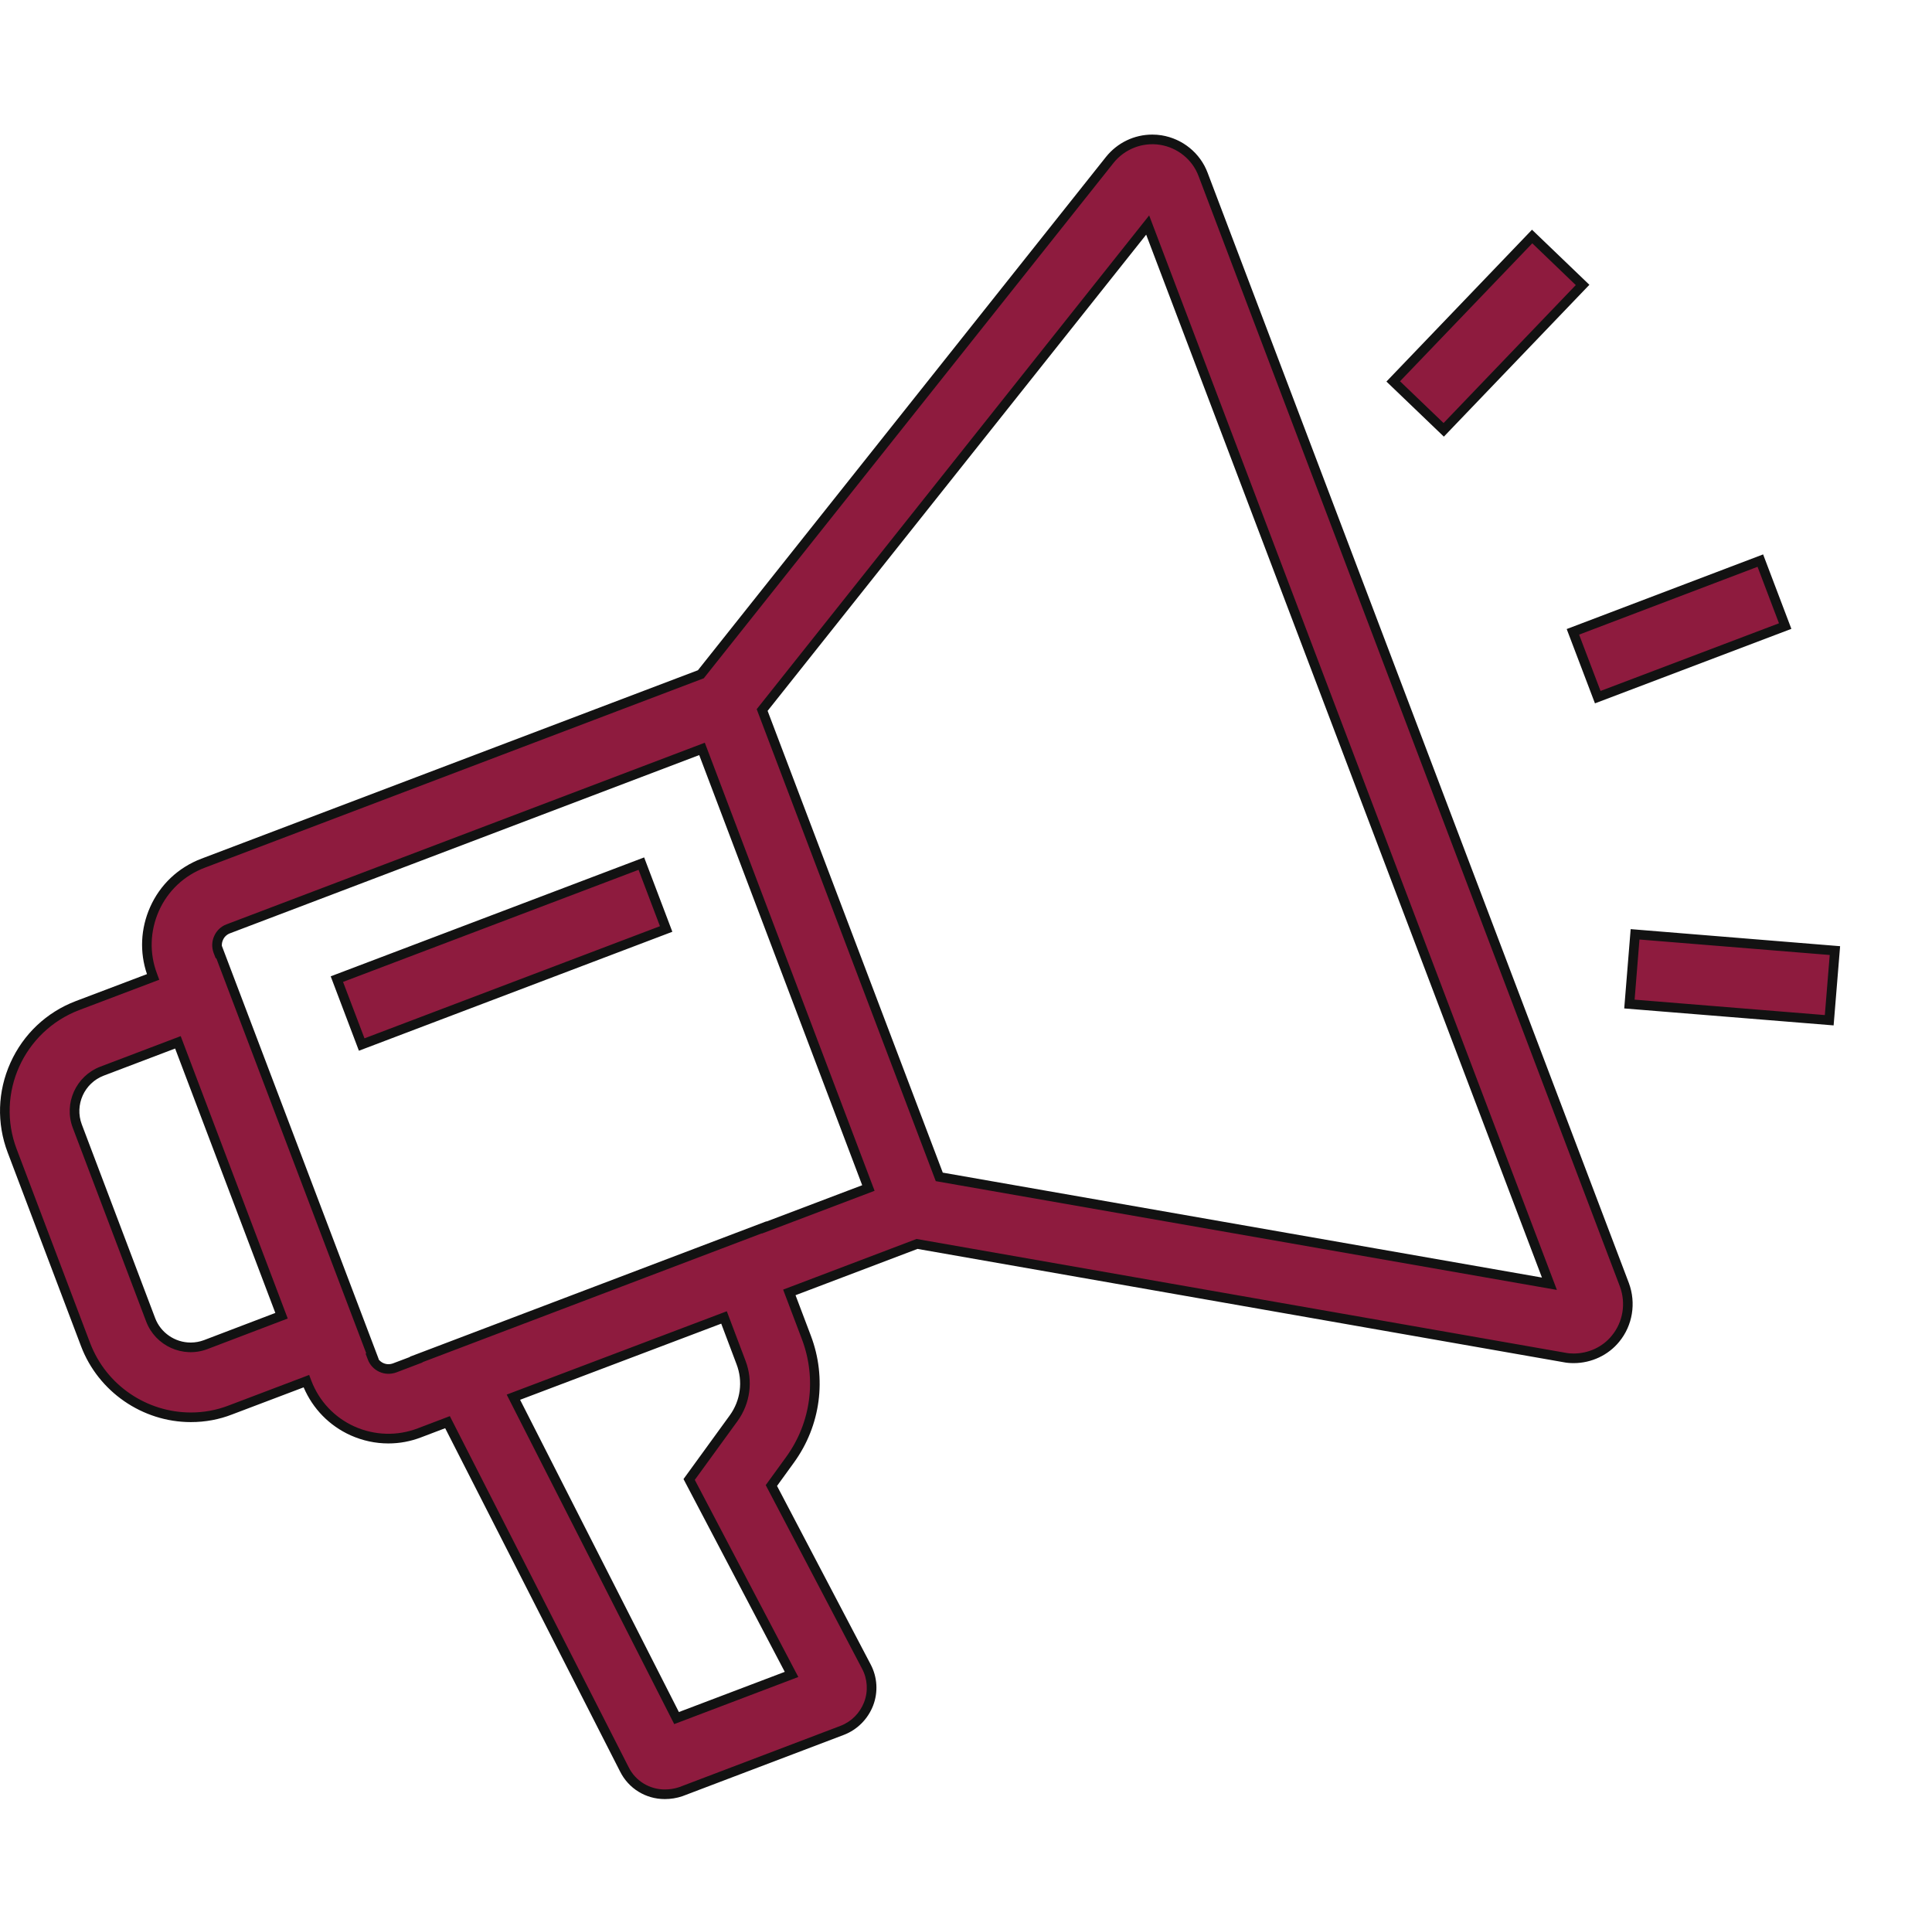
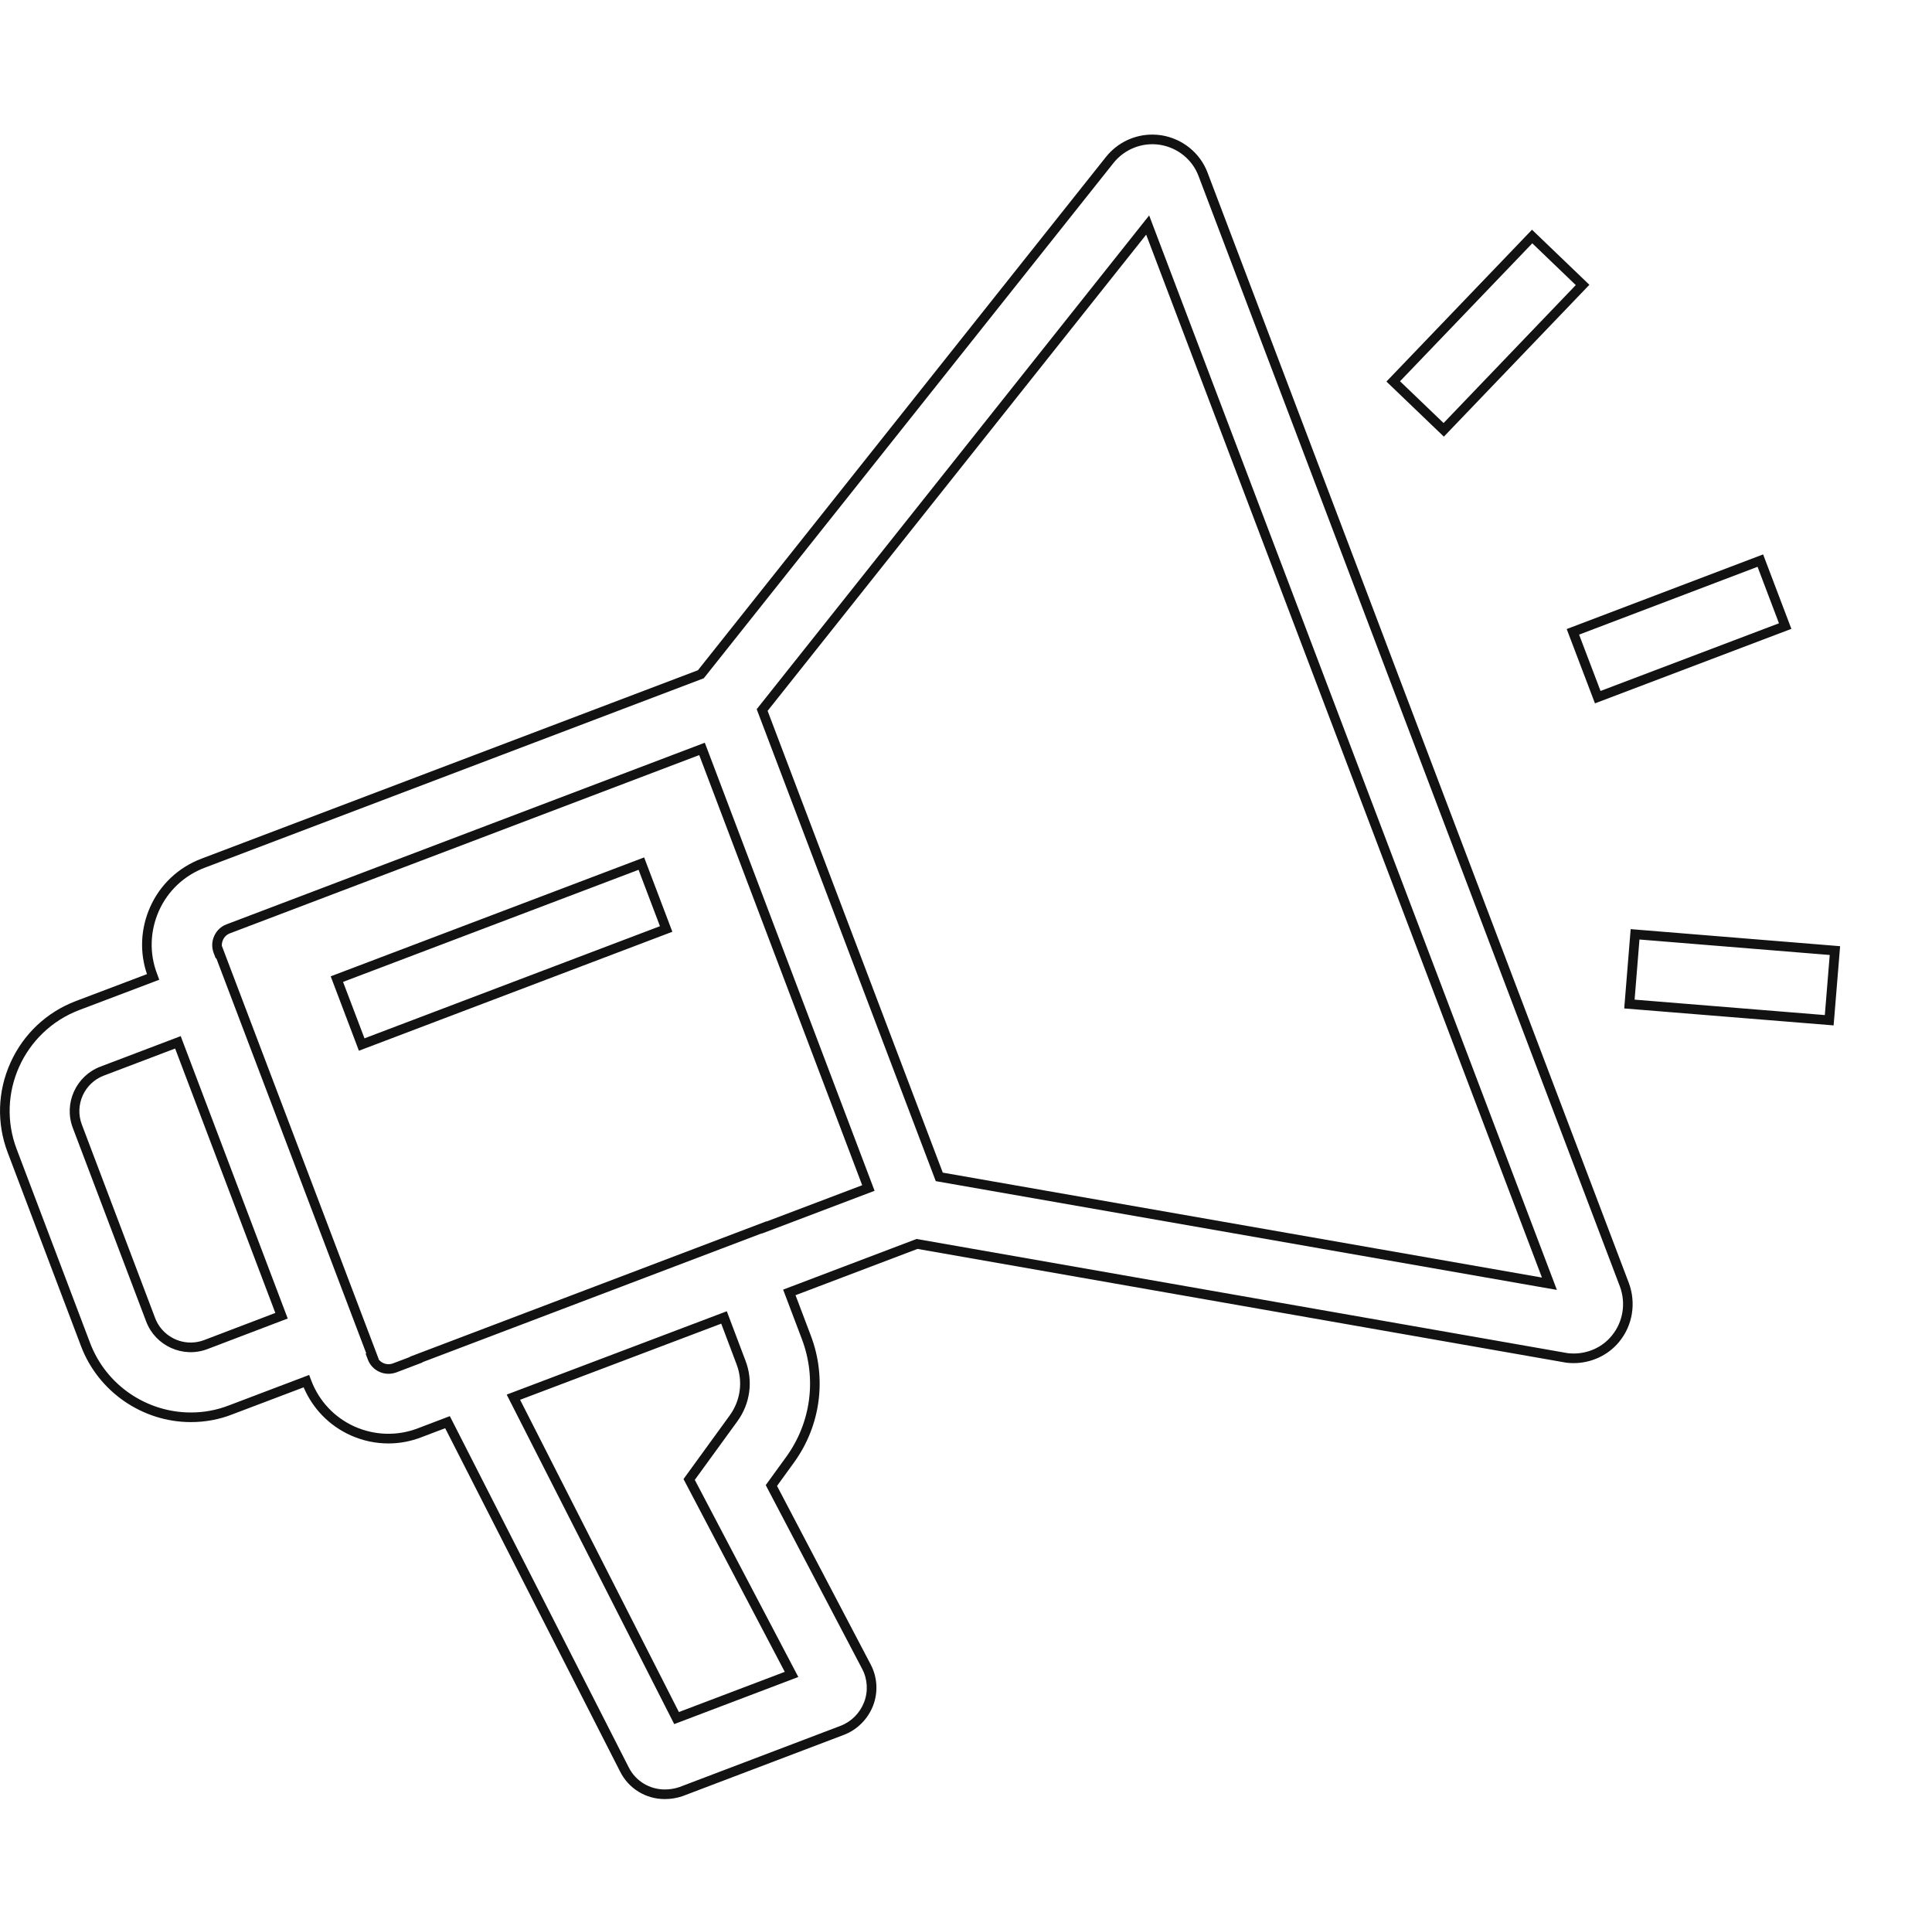
<svg xmlns="http://www.w3.org/2000/svg" width="40.2" height="40" viewBox="0 0 40.2 40">
  <g id="Group_14004" data-name="Group 14004" transform="translate(-127.8 -64)">
    <rect id="Rectangle_5086" data-name="Rectangle 5086" width="40" height="40" transform="translate(128 64)" fill="#8e1b3e" opacity="0" />
    <g id="Union_41" data-name="Union 41" transform="translate(128 67)" fill="#8e1b3e">
-       <path d="M 13.633 34.329 C 13.272 34.329 12.949 34.13 12.79 33.809 L 9.112 26.588 L 8.528 26.81 C 8.32 26.889 8.103 26.93 7.882 26.93 C 7.625 26.93 7.375 26.876 7.137 26.771 C 6.697 26.572 6.359 26.214 6.185 25.761 L 6.175 25.735 L 4.597 26.333 C 4.337 26.434 4.059 26.486 3.771 26.486 C 2.804 26.486 1.924 25.878 1.58 24.974 L 0.054 20.943 C -0.168 20.36 -0.149 19.723 0.108 19.152 C 0.365 18.58 0.829 18.143 1.413 17.921 L 2.986 17.324 L 2.976 17.296 C 2.804 16.848 2.818 16.356 3.015 15.911 C 3.211 15.47 3.57 15.132 4.025 14.958 L 14.383 11.028 L 22.891 0.326 C 23.109 0.055 23.432 -0.1 23.777 -0.1 C 23.836 -0.1 23.895 -0.095 23.953 -0.086 C 24.357 -0.021 24.694 0.254 24.834 0.631 L 33.599 23.73 C 33.741 24.112 33.67 24.541 33.415 24.851 C 33.208 25.106 32.883 25.259 32.546 25.259 C 32.47 25.259 32.408 25.253 32.349 25.241 L 18.881 22.88 L 16.224 23.888 L 16.58 24.827 C 16.901 25.679 16.775 26.628 16.242 27.365 L 15.851 27.906 L 17.827 31.671 C 17.954 31.911 17.971 32.195 17.874 32.449 C 17.775 32.703 17.574 32.903 17.323 33 L 13.969 34.273 C 13.863 34.31 13.748 34.329 13.633 34.329 Z M 10.482 26.068 L 13.878 32.744 L 16.27 31.836 L 14.168 27.834 L 14.139 27.779 L 14.176 27.729 L 15.064 26.507 C 15.311 26.167 15.369 25.732 15.217 25.342 L 14.865 24.409 L 11.05 25.853 L 10.482 26.068 Z M 7.537 25.221 L 7.548 25.25 C 7.58 25.338 7.648 25.41 7.734 25.449 C 7.782 25.47 7.832 25.481 7.883 25.481 C 7.926 25.481 7.969 25.474 8.012 25.458 L 8.461 25.288 L 8.459 25.283 L 8.554 25.247 L 15.614 22.567 L 15.698 22.535 L 15.7 22.539 L 17.869 21.716 L 14.407 12.58 L 4.547 16.325 C 4.459 16.358 4.387 16.426 4.349 16.511 C 4.309 16.6 4.305 16.696 4.338 16.788 L 4.344 16.804 L 4.355 16.799 L 4.393 16.899 L 7.514 25.12 L 7.551 25.216 L 7.537 25.221 Z M 3.502 18.685 L 1.923 19.285 C 1.467 19.458 1.236 19.971 1.408 20.428 L 2.935 24.459 C 3.066 24.801 3.4 25.031 3.767 25.031 C 3.768 25.031 3.768 25.031 3.768 25.031 C 3.874 25.031 3.979 25.012 4.079 24.974 L 5.658 24.373 L 3.502 18.685 Z M 19.344 21.485 L 32.039 23.708 L 23.68 1.682 L 15.659 11.772 L 19.344 21.485 Z M 7.326 18.731 L 7.29 18.638 L 6.845 17.464 L 6.81 17.37 L 6.903 17.335 L 13.051 15.002 L 13.145 14.967 L 13.18 15.06 L 13.626 16.233 L 13.661 16.327 L 13.568 16.362 L 7.419 18.696 L 7.326 18.731 Z M 37.861 18.225 L 37.761 18.217 L 33.803 17.897 L 33.704 17.888 L 33.712 17.789 L 33.813 16.538 L 33.822 16.438 L 33.921 16.446 L 37.88 16.768 L 37.98 16.776 L 37.972 16.876 L 37.869 18.126 L 37.861 18.225 Z M 33.045 11.504 L 33.009 11.411 L 32.564 10.239 L 32.528 10.145 L 32.622 10.11 L 36.335 8.699 L 36.428 8.663 L 36.464 8.757 L 36.91 9.932 L 36.945 10.025 L 36.852 10.061 L 33.138 11.469 L 33.045 11.504 Z M 29.84 5.942 L 29.768 5.873 L 28.861 5.004 L 28.789 4.935 L 28.858 4.862 L 31.61 1.992 L 31.68 1.92 L 31.752 1.989 L 32.657 2.859 L 32.729 2.928 L 32.66 3 L 29.909 5.87 L 29.84 5.942 Z" stroke="none" />
      <path d="M 13.633 34.229 C 13.732 34.229 13.838 34.213 13.934 34.18 L 17.287 32.906 C 17.517 32.818 17.692 32.639 17.78 32.413 C 17.867 32.187 17.852 31.931 17.738 31.718 L 15.733 27.897 L 16.161 27.307 C 16.676 26.594 16.796 25.683 16.486 24.862 L 16.095 23.83 L 18.871 22.776 L 32.37 25.143 C 32.43 25.156 32.488 25.159 32.546 25.159 C 32.849 25.159 33.145 25.026 33.338 24.787 C 33.572 24.502 33.635 24.114 33.506 23.765 L 24.74 0.666 C 24.611 0.318 24.302 0.072 23.938 0.013 C 23.568 -0.045 23.2 0.102 22.97 0.389 L 14.444 11.111 L 4.061 15.052 C 3.634 15.214 3.293 15.532 3.106 15.952 C 2.921 16.37 2.905 16.834 3.069 17.262 L 3.114 17.383 L 1.448 18.014 C 0.293 18.454 -0.293 19.752 0.147 20.907 L 1.674 24.938 C 2.014 25.833 2.867 26.386 3.771 26.386 C 4.035 26.386 4.303 26.34 4.562 26.239 L 6.233 25.605 L 6.278 25.725 C 6.442 26.152 6.76 26.491 7.178 26.679 C 7.599 26.866 8.07 26.878 8.492 26.716 L 9.16 26.462 L 12.88 33.764 C 13.025 34.058 13.322 34.229 13.633 34.229 M 14.923 24.28 L 15.311 25.306 C 15.475 25.729 15.41 26.201 15.145 26.566 L 14.257 27.788 L 16.411 31.889 L 13.829 32.869 L 10.343 26.014 L 14.923 24.28 M 4.3 16.934 L 4.289 16.939 L 4.244 16.822 C 4.202 16.705 4.207 16.583 4.258 16.471 C 4.307 16.361 4.399 16.273 4.512 16.231 L 14.465 12.452 L 14.5 12.543 L 17.998 21.774 L 15.651 22.664 L 15.649 22.66 L 8.59 25.34 L 8.592 25.345 L 8.045 25.553 C 7.928 25.594 7.806 25.591 7.693 25.54 C 7.584 25.491 7.496 25.398 7.454 25.285 L 7.407 25.161 L 7.421 25.156 L 4.3 16.934 M 3.56 18.556 L 5.787 24.431 L 4.114 25.068 C 3.604 25.26 3.034 25 2.842 24.495 L 1.314 20.463 C 1.122 19.953 1.382 19.384 1.888 19.191 L 3.56 18.556 M 23.711 1.482 L 32.195 23.836 L 19.271 21.573 L 15.545 11.754 L 23.711 1.482 M 7.384 18.602 L 13.532 16.269 L 13.087 15.096 L 6.938 17.428 L 7.384 18.602 M 37.77 18.118 L 37.872 16.868 L 33.913 16.546 L 33.812 17.797 L 37.77 18.118 M 33.103 11.375 L 36.816 9.967 L 36.37 8.792 L 32.657 10.203 L 33.103 11.375 M 29.837 5.801 L 32.588 2.931 L 31.683 2.062 L 28.931 4.932 L 29.837 5.801 M 13.633 34.429 C 13.234 34.429 12.877 34.208 12.701 33.853 L 9.063 26.713 L 8.563 26.903 C 8.345 26.987 8.115 27.03 7.882 27.03 C 7.611 27.03 7.347 26.973 7.097 26.862 C 6.653 26.662 6.309 26.309 6.118 25.863 L 4.632 26.426 C 4.362 26.532 4.072 26.586 3.771 26.586 C 2.763 26.586 1.845 25.952 1.487 25.009 L -0.04 20.978 C -0.271 20.37 -0.251 19.707 0.017 19.111 C 0.285 18.515 0.768 18.059 1.377 17.827 L 2.858 17.266 C 2.703 16.812 2.725 16.318 2.924 15.871 C 3.131 15.405 3.509 15.048 3.989 14.865 L 14.322 10.944 L 22.813 0.264 C 23.05 -0.031 23.401 -0.2 23.777 -0.2 C 23.841 -0.2 23.906 -0.195 23.969 -0.185 C 24.408 -0.114 24.775 0.186 24.928 0.596 L 33.693 23.694 C 33.847 24.11 33.77 24.577 33.492 24.914 C 33.267 25.192 32.913 25.359 32.546 25.359 C 32.465 25.359 32.397 25.353 32.333 25.34 L 18.891 22.983 L 16.353 23.946 L 16.673 24.791 C 17.007 25.675 16.876 26.659 16.323 27.424 L 15.968 27.914 L 17.915 31.625 C 18.056 31.89 18.075 32.204 17.967 32.485 C 17.858 32.765 17.636 32.987 17.359 33.093 L 13.999 34.369 C 13.885 34.408 13.759 34.429 13.633 34.429 Z M 10.622 26.122 L 13.926 32.618 L 16.129 31.782 L 14.022 27.771 L 14.983 26.448 C 15.21 26.136 15.263 25.736 15.124 25.378 L 14.807 24.538 L 10.622 26.122 Z M 7.675 25.277 C 7.701 25.312 7.736 25.34 7.776 25.358 C 7.84 25.387 7.909 25.389 7.978 25.364 L 8.33 25.231 L 8.328 25.226 L 15.747 22.409 L 15.749 22.413 L 17.74 21.658 L 14.349 12.709 L 4.583 16.418 C 4.52 16.442 4.467 16.492 4.441 16.552 C 4.422 16.593 4.414 16.635 4.416 16.677 L 7.68 25.276 L 7.675 25.277 Z M 3.444 18.814 L 1.959 19.378 C 1.554 19.532 1.349 19.987 1.502 20.393 L 3.029 24.424 C 3.144 24.727 3.441 24.931 3.767 24.931 C 3.862 24.931 3.955 24.914 4.044 24.881 L 5.529 24.315 L 3.444 18.814 Z M 19.417 21.396 L 31.884 23.579 L 23.649 1.882 L 15.772 11.789 L 19.417 21.396 Z M 7.268 18.86 L 6.681 17.312 L 13.203 14.838 L 13.79 16.385 L 7.268 18.86 Z M 37.953 18.333 L 33.596 17.98 L 33.73 16.33 L 38.088 16.685 L 37.953 18.333 Z M 32.987 11.633 L 32.399 10.087 L 36.486 8.534 L 37.074 10.083 L 32.987 11.633 Z M 29.843 6.084 L 28.648 4.938 L 31.677 1.779 L 32.871 2.925 L 29.843 6.084 Z" stroke="none" fill="#121212" />
    </g>
  </g>
</svg>